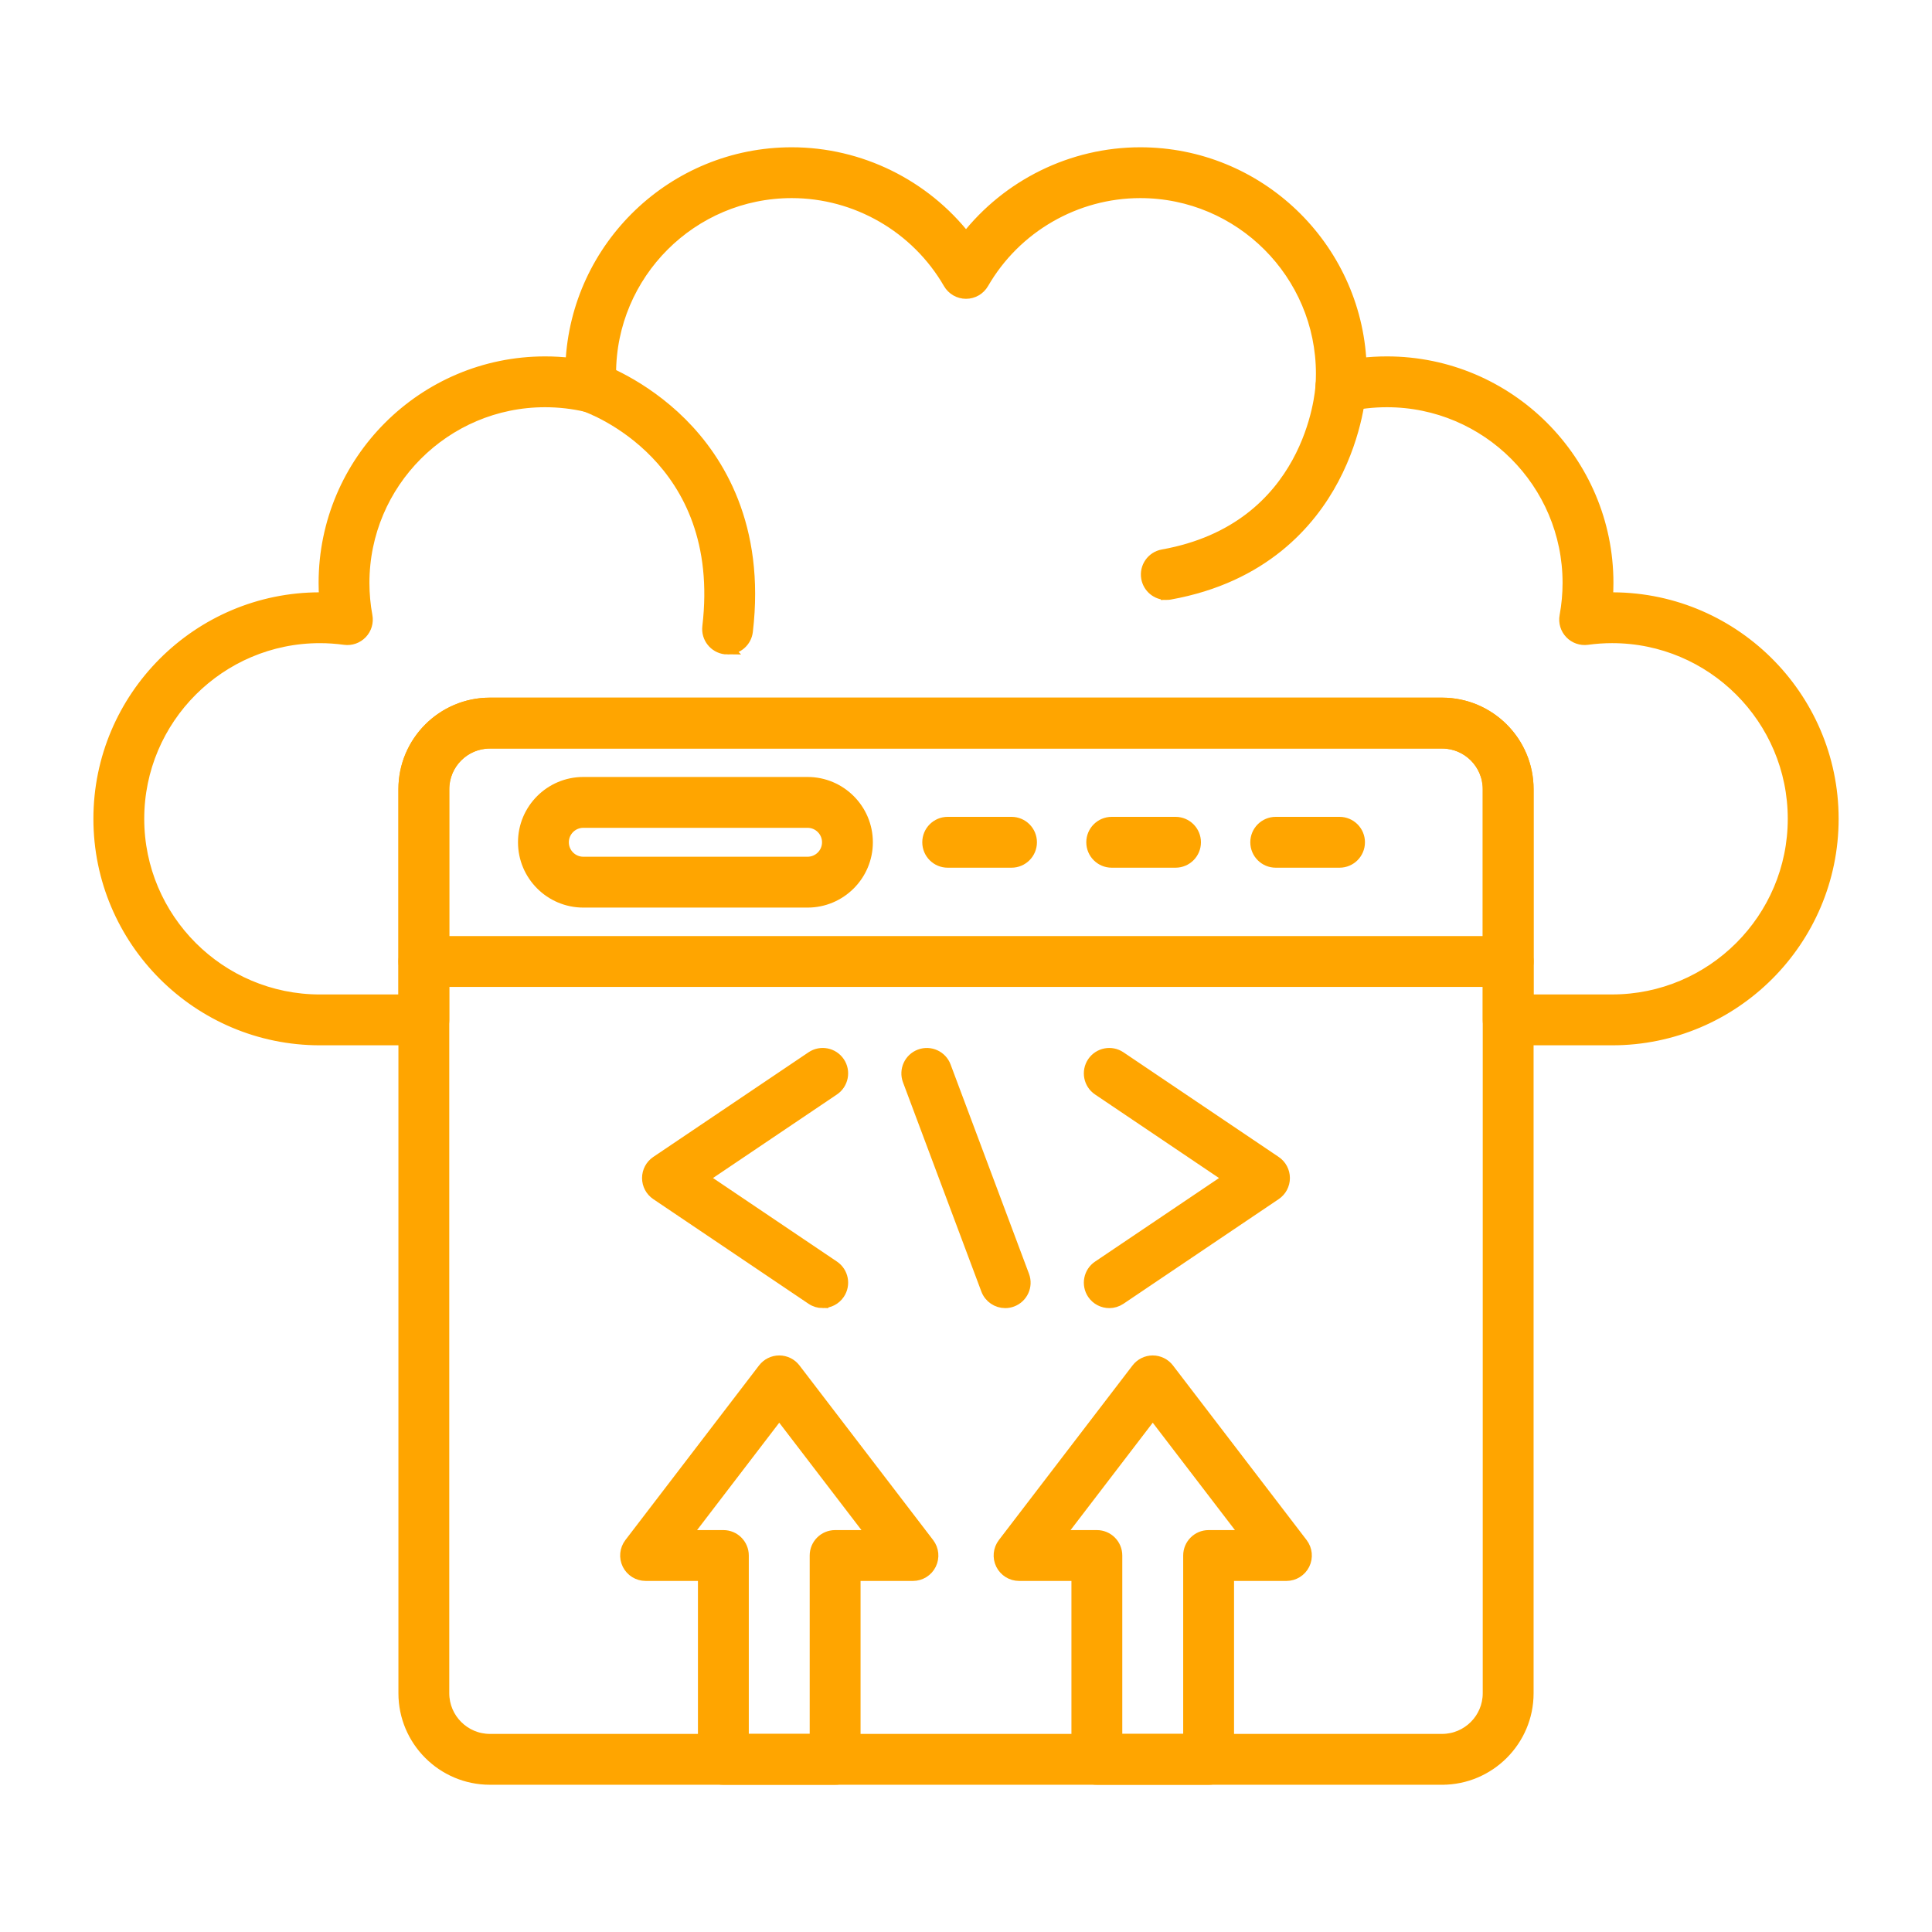
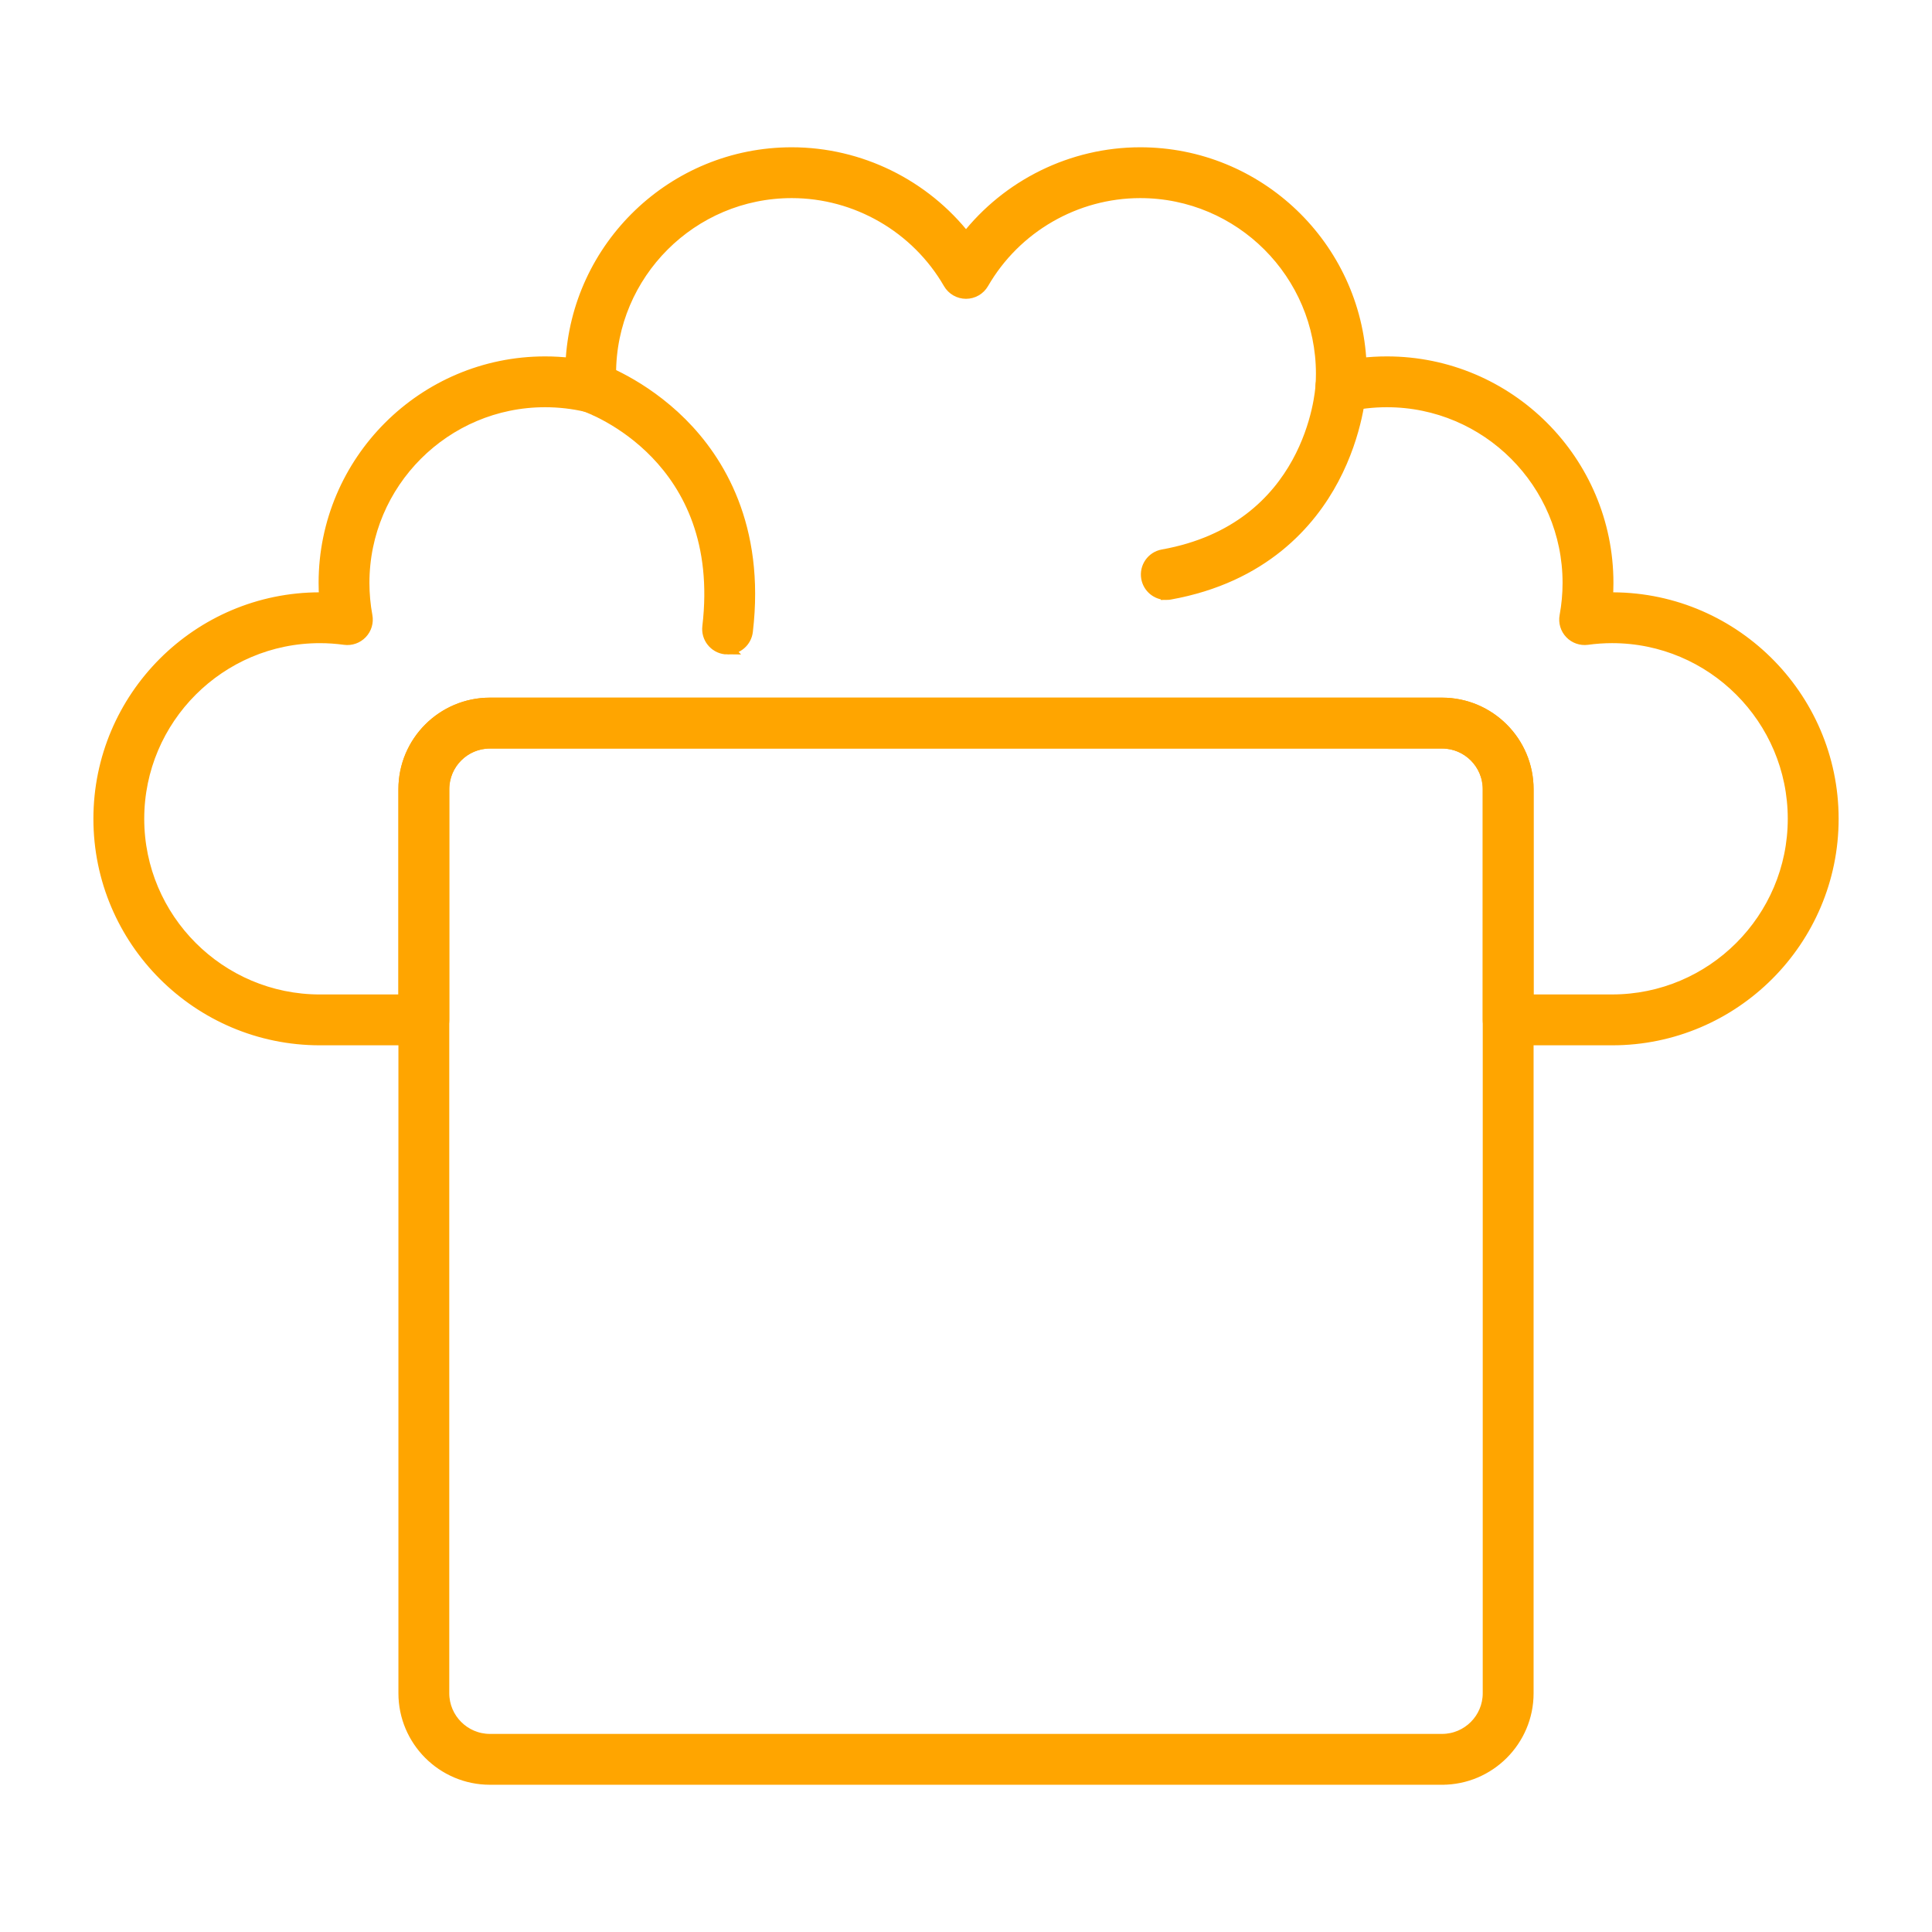
<svg xmlns="http://www.w3.org/2000/svg" id="SvgjsSvg1098" width="256" height="256" version="1.1">
  <defs id="SvgjsDefs1099" />
  <g id="SvgjsG1100">
    <svg fill-rule="evenodd" clip-rule="evenodd" image-rendering="optimizeQuality" shape-rendering="geometricPrecision" text-rendering="geometricPrecision" viewBox="0 0 173.397 173.397" width="256" height="256">
      <path d="M137.14 89.751l7.548 0c8.969,0 16.264,-7.296 16.264,-16.264 0,-8.969 -7.295,-16.265 -16.264,-16.265 -0.739,-0 -1.488,0.051 -2.224,0.153 -0.566,0.077 -1.139,-0.122 -1.531,-0.535 -0.396,-0.414 -0.569,-0.992 -0.464,-1.554 0.18,-0.977 0.272,-1.977 0.272,-2.973 0,-8.968 -7.295,-16.265 -16.264,-16.265 -1.259,-0 -2.512,0.144 -3.725,0.429 -0.55,0.128 -1.129,-0.011 -1.559,-0.376 -0.429,-0.365 -0.662,-0.912 -0.625,-1.476 0.025,-0.378 0.037,-0.731 0.037,-1.081 0,-8.968 -7.298,-16.264 -16.267,-16.264 -5.794,-0 -11.196,3.122 -14.095,8.147 -0.319,0.551 -0.906,0.891 -1.544,0.891 -0.637,-0 -1.225,-0.34 -1.544,-0.891 -2.901,-5.025 -8.304,-8.147 -14.098,-8.147 -8.966,-0 -16.264,7.296 -16.264,16.264 0.001,0.346 0.013,0.71 0.037,1.081 0.038,0.563 -0.195,1.111 -0.625,1.476 -0.429,0.365 -1.008,0.504 -1.559,0.376 -1.215,-0.285 -2.469,-0.429 -3.725,-0.429 -8.968,-0 -16.264,7.296 -16.264,16.265 0.001,0.996 0.09,1.996 0.272,2.973 0.103,0.562 -0.068,1.14 -0.464,1.554 -0.396,0.414 -0.962,0.614 -1.531,0.536 -0.739,-0.101 -1.488,-0.153 -2.224,-0.153 -8.969,-0 -16.264,7.296 -16.264,16.265 0,8.968 7.295,16.265 16.264,16.265l7.549 -0 0 -18.924c0,-4.253 3.459,-7.712 7.713,-7.712l85.456 -0c4.25,0 7.712,3.46 7.712,7.713l0.001 18.924zm7.548 3.564l-9.33 0c-0.984,0 -1.783,-0.797 -1.783,-1.782l0.001 -20.706c0,-2.287 -1.863,-4.148 -4.149,-4.148l-85.455 -0c-2.286,0 -4.149,1.861 -4.149,4.149l0 20.706c0,0.984 -0.798,1.782 -1.782,1.782l-9.33 -0c-10.934,0 -19.828,-8.894 -19.828,-19.828 0,-10.934 8.895,-19.828 19.828,-19.828 0.142,-0 0.285,0.002 0.43,0.005 -0.031,-0.45 -0.046,-0.901 -0.046,-1.35 0.001,-10.934 8.895,-19.828 19.828,-19.828 0.78,-0 1.559,0.045 2.329,0.136 0.486,-10.507 9.182,-18.905 19.806,-18.905 6.138,-0 11.914,2.872 15.642,7.642 3.728,-4.77 9.504,-7.642 15.639,-7.642 10.624,-0 19.323,8.398 19.809,18.905 0.77,-0.091 1.55,-0.136 2.33,-0.136 10.933,-0 19.828,8.895 19.828,19.828 0,0.45 -0.016,0.901 -0.046,1.35 11.116,-0.237 20.258,8.748 20.258,19.824 0,10.934 -8.895,19.828 -19.828,19.828z" fill="#FFA500" stroke="#FFA500" stroke-width="1" stroke-linecap="round" class="color000 svgShape" />
      <path d="M65.306 58.239c-.071 0-.142-.004-.214-.013-.977-.116-1.674-1.002-1.559-1.979 1.801-15.209-10.531-19.639-11.057-19.82-.928-.32-1.423-1.331-1.108-2.261.316-.929 1.324-1.428 2.252-1.114.164.054 4 1.377 7.567 4.947 3.301 3.304 7.001 9.224 5.884 18.666-.108.906-.875 1.573-1.766 1.573zM104.674 53.345c-.848 0-1.597-.605-1.752-1.468-.173-.969.47-1.895 1.439-2.068 13.288-2.38 14.172-14.648 14.203-15.169.059-.981.903-1.73 1.881-1.675.981.056 1.732.892 1.68 1.873-.009.161-.238 3.978-2.453 8.149-2.057 3.882-6.277 8.825-14.683 10.331-.105.019-.21.028-.315.028zM43.971 66.678c-2.286 0-4.149 1.861-4.149 4.149l0 81.142c0 2.286 1.862 4.149 4.149 4.149l85.456-0c2.286 0 4.148-1.862 4.148-4.149l.001-81.143c0-2.287-1.863-4.148-4.149-4.148l-85.455-0zm85.456 93.004l-85.456 0c-4.254 0-7.713-3.462-7.713-7.713l0-81.143c0-4.253 3.459-7.712 7.713-7.712l85.456-0c4.25 0 7.712 3.46 7.712 7.713l.001 81.142c0 4.251-3.462 7.713-7.713 7.713z" fill="#FFA500" stroke="#FFA500" stroke-width="1" stroke-linecap="round" class="color000 svgShape" />
-       <path d="M135.358 88.075l-97.317 0c-.984 0-1.782-.798-1.782-1.782 0-.984.798-1.782 1.782-1.782l97.318 0c.984 0 1.781.798 1.781 1.782.001.984-.798 1.782-1.781 1.782zM52.352 73.797c-.993 0-1.798.807-1.798 1.798 0.0.991.804 1.797 1.798 1.797l20.128-0c.993 0 1.797-.806 1.797-1.797 0-.991-.804-1.798-1.797-1.798l-20.128-0zm20.128 7.159l-20.128 0c-2.958 0-5.362-2.405-5.362-5.361 0-2.957 2.404-5.362 5.361-5.362l20.128-0c2.958 0 5.361 2.405 5.361 5.362 0 2.956-2.404 5.361-5.361 5.361zM90.783 77.376l-5.727 0c-.986 0-1.782-.797-1.782-1.782 0-.984.795-1.782 1.782-1.782l5.727-0c.984 0 1.782.798 1.782 1.782 0.0.984-.798 1.782-1.782 1.782zM105.503 77.376l-5.727 0c-.984 0-1.782-.797-1.782-1.782 0-.984.798-1.782 1.782-1.782l5.727-0c.984 0 1.782.798 1.782 1.782.001.984-.798 1.782-1.782 1.782zM120.223 77.376l-5.726 0c-.984 0-1.783-.797-1.783-1.782.001-.984.798-1.782 1.782-1.782l5.727-0c.984 0 1.782.798 1.782 1.782 0 .984-.798 1.782-1.782 1.782zM90.217 116.903c-.721 0-1.402-.442-1.671-1.158l-7.035-18.783c-.343-.922.123-1.948 1.045-2.293.922-.345 1.949.122 2.292 1.044l7.035 18.783c.347.922-.121 1.949-1.043 2.294-.207.077-.418.114-.625.114zM73.838 116.903c-.344 0-.69-.099-.994-.305l-13.934-9.392c-.491-.331-.786-.885-.786-1.478.001-.593.294-1.146.786-1.478l13.934-9.392c.814-.55 1.921-.334 2.472.481.551.816.334 1.924-.479 2.474l-11.74 7.914 11.74 7.914c.814.55 1.03 1.657.479 2.474-.343.51-.906.786-1.478.786zM99.56 116.903c-.576 0-1.136-.276-1.482-.786-.547-.817-.334-1.924.483-2.474l11.741-7.914-11.741-7.914c-.817-.55-1.03-1.657-.483-2.474.551-.816 1.658-1.032 2.475-.481l13.931 9.391c.492.331.785.885.785 1.478.001.593-.294 1.147-.786 1.478l-13.931 9.391c-.306.206-.653.305-.993.305zM66.704 156.118l6.466 0 0-16.511c0-.984.798-1.782 1.782-1.782l3.376-0-8.391-10.96-8.387 10.96 3.373 0c.984 0 1.782.798 1.782 1.782l0 16.511zm8.248 3.564l-10.03 0c-.984 0-1.782-.798-1.782-1.782l0-16.512-5.2 0c-.678 0-1.297-.387-1.597-.993-.3-.61-.229-1.333.182-1.872l11.998-15.674c.338-.44.86-.698 1.414-.698.557-0 1.08.258 1.417.699l11.998 15.674c.412.538.483 1.262.182 1.872-.299.606-.919.993-1.599.993l-5.2-0 0 16.511c0 .984-.796 1.782-1.782 1.782zM100.225 156.118l6.466 0 0-16.511c0-.984.798-1.782 1.782-1.782l3.375-0-8.39-10.96-8.387 10.96 3.372 0c.984 0 1.782.798 1.782 1.782l0 16.511zm8.248 3.564l-10.03 0c-.984 0-1.782-.798-1.782-1.782l0-16.512-5.201 0c-.677 0-1.296-.387-1.596-.993-.3-.61-.229-1.333.182-1.872l11.998-15.674c.337-.44.86-.698 1.413-.698l0-0c.557 0 1.079.259 1.417.699l11.998 15.674c.411.538.482 1.262.182 1.872-.3.606-.919.993-1.599.993l-5.2-0 0 16.511c0 .984-.798 1.782-1.782 1.782z" fill="#FFA500" stroke="#FFA500" stroke-width="1" stroke-linecap="round" class="color000 svgShape" />
      <rect width="173.397" height="173.397" fill="none" />
    </svg>
  </g>
</svg>